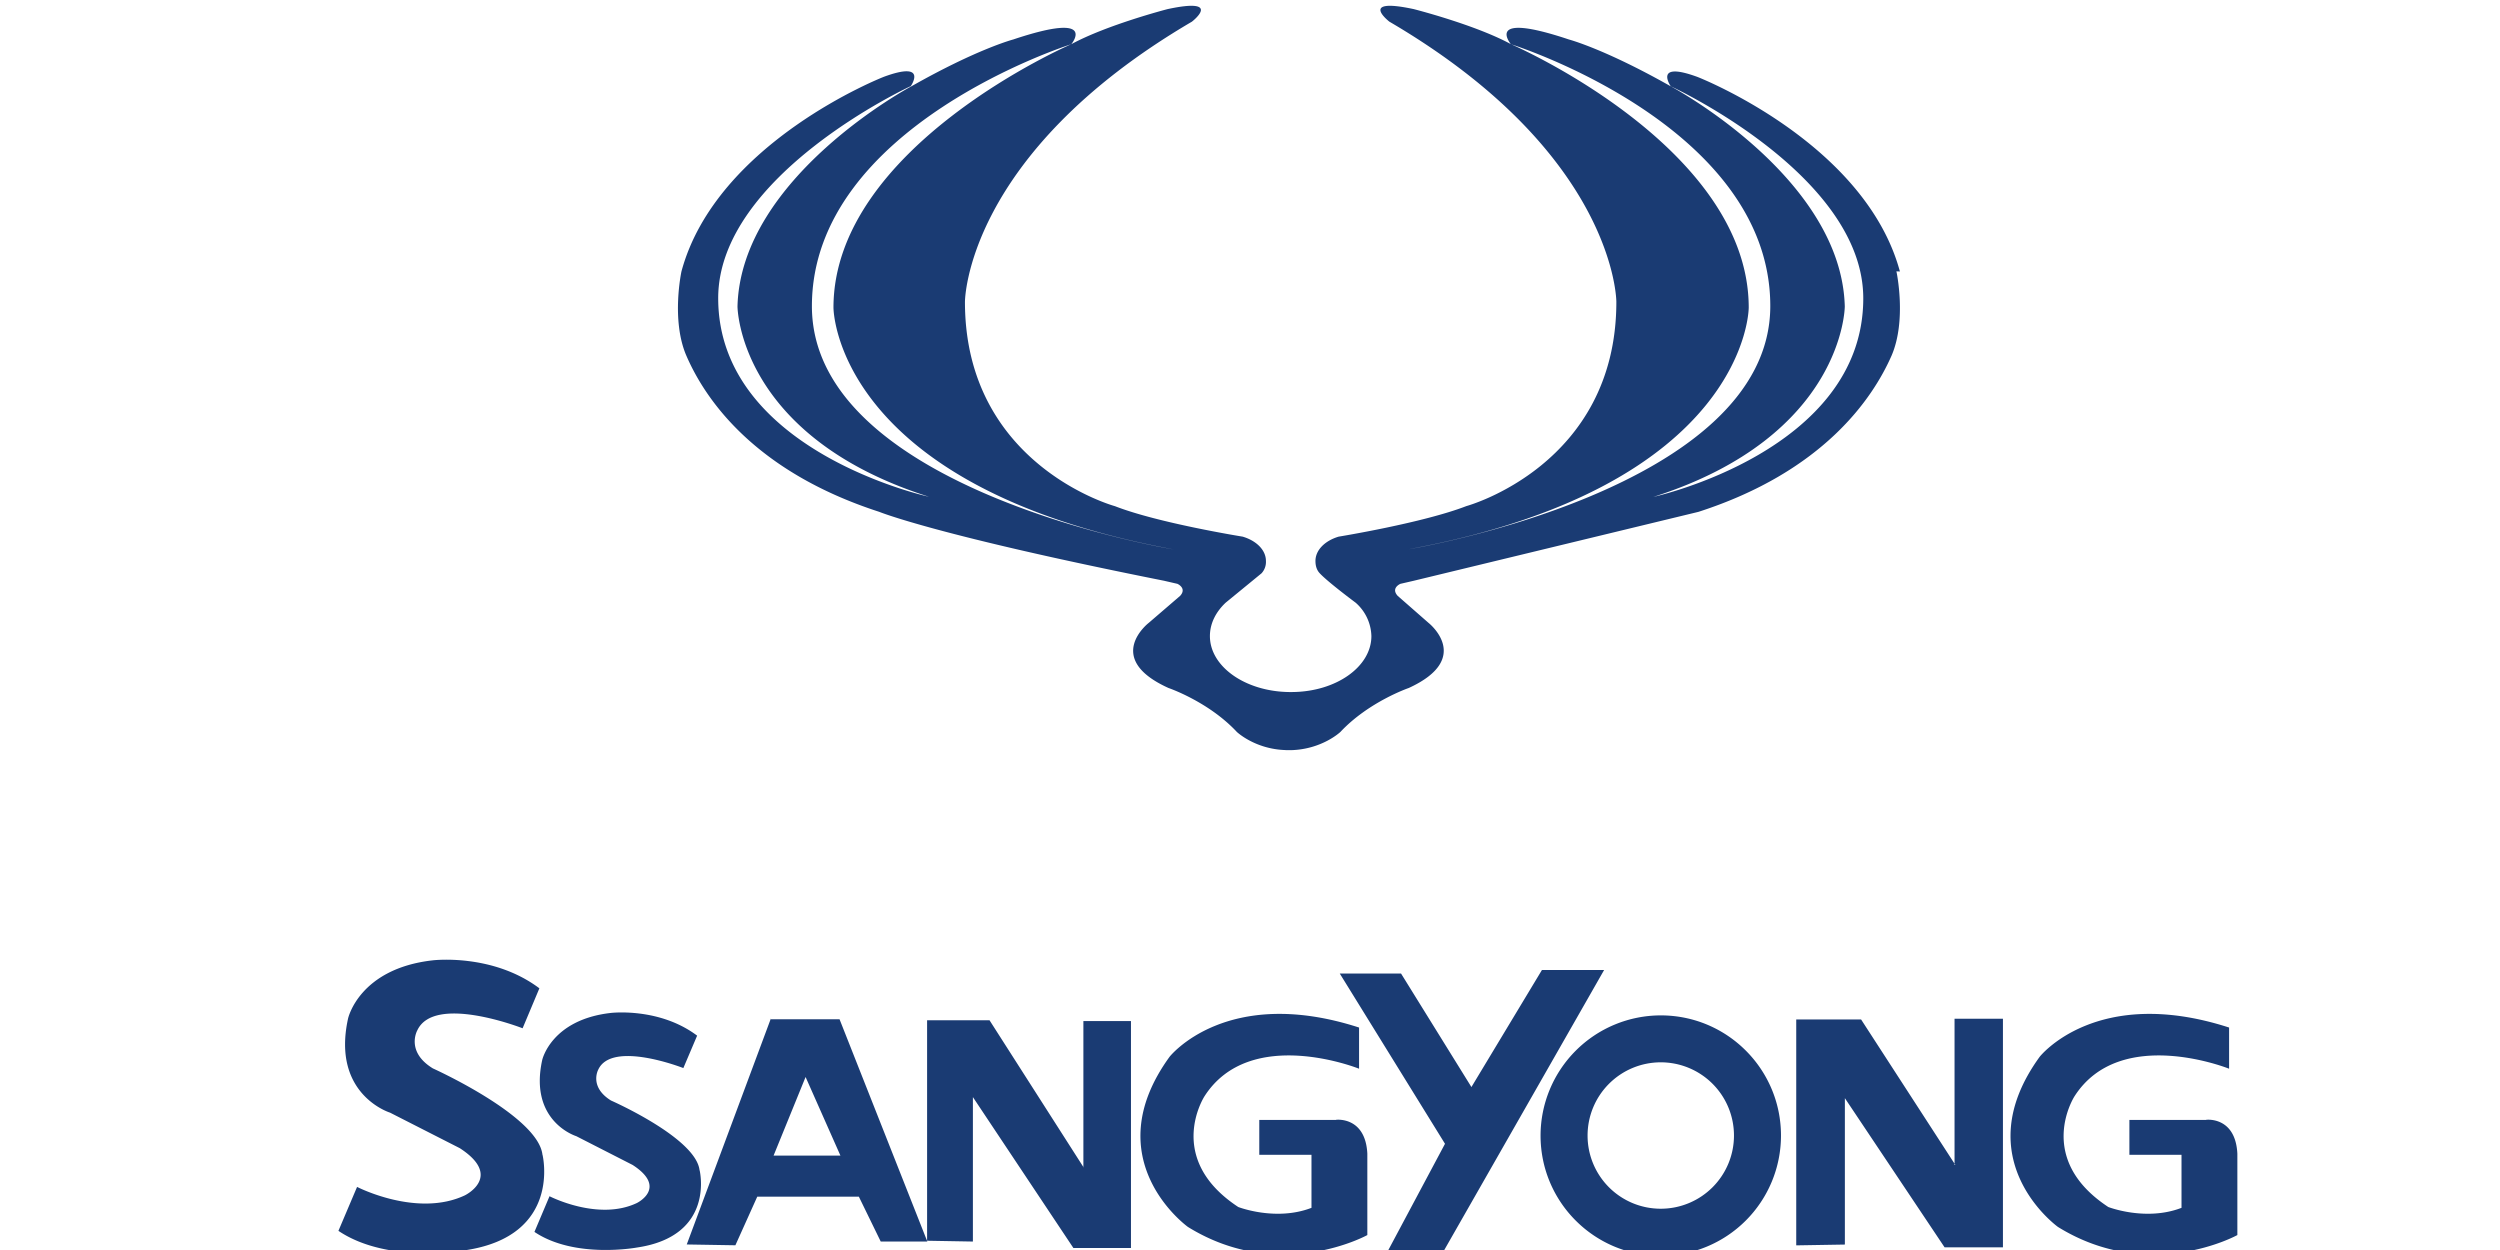
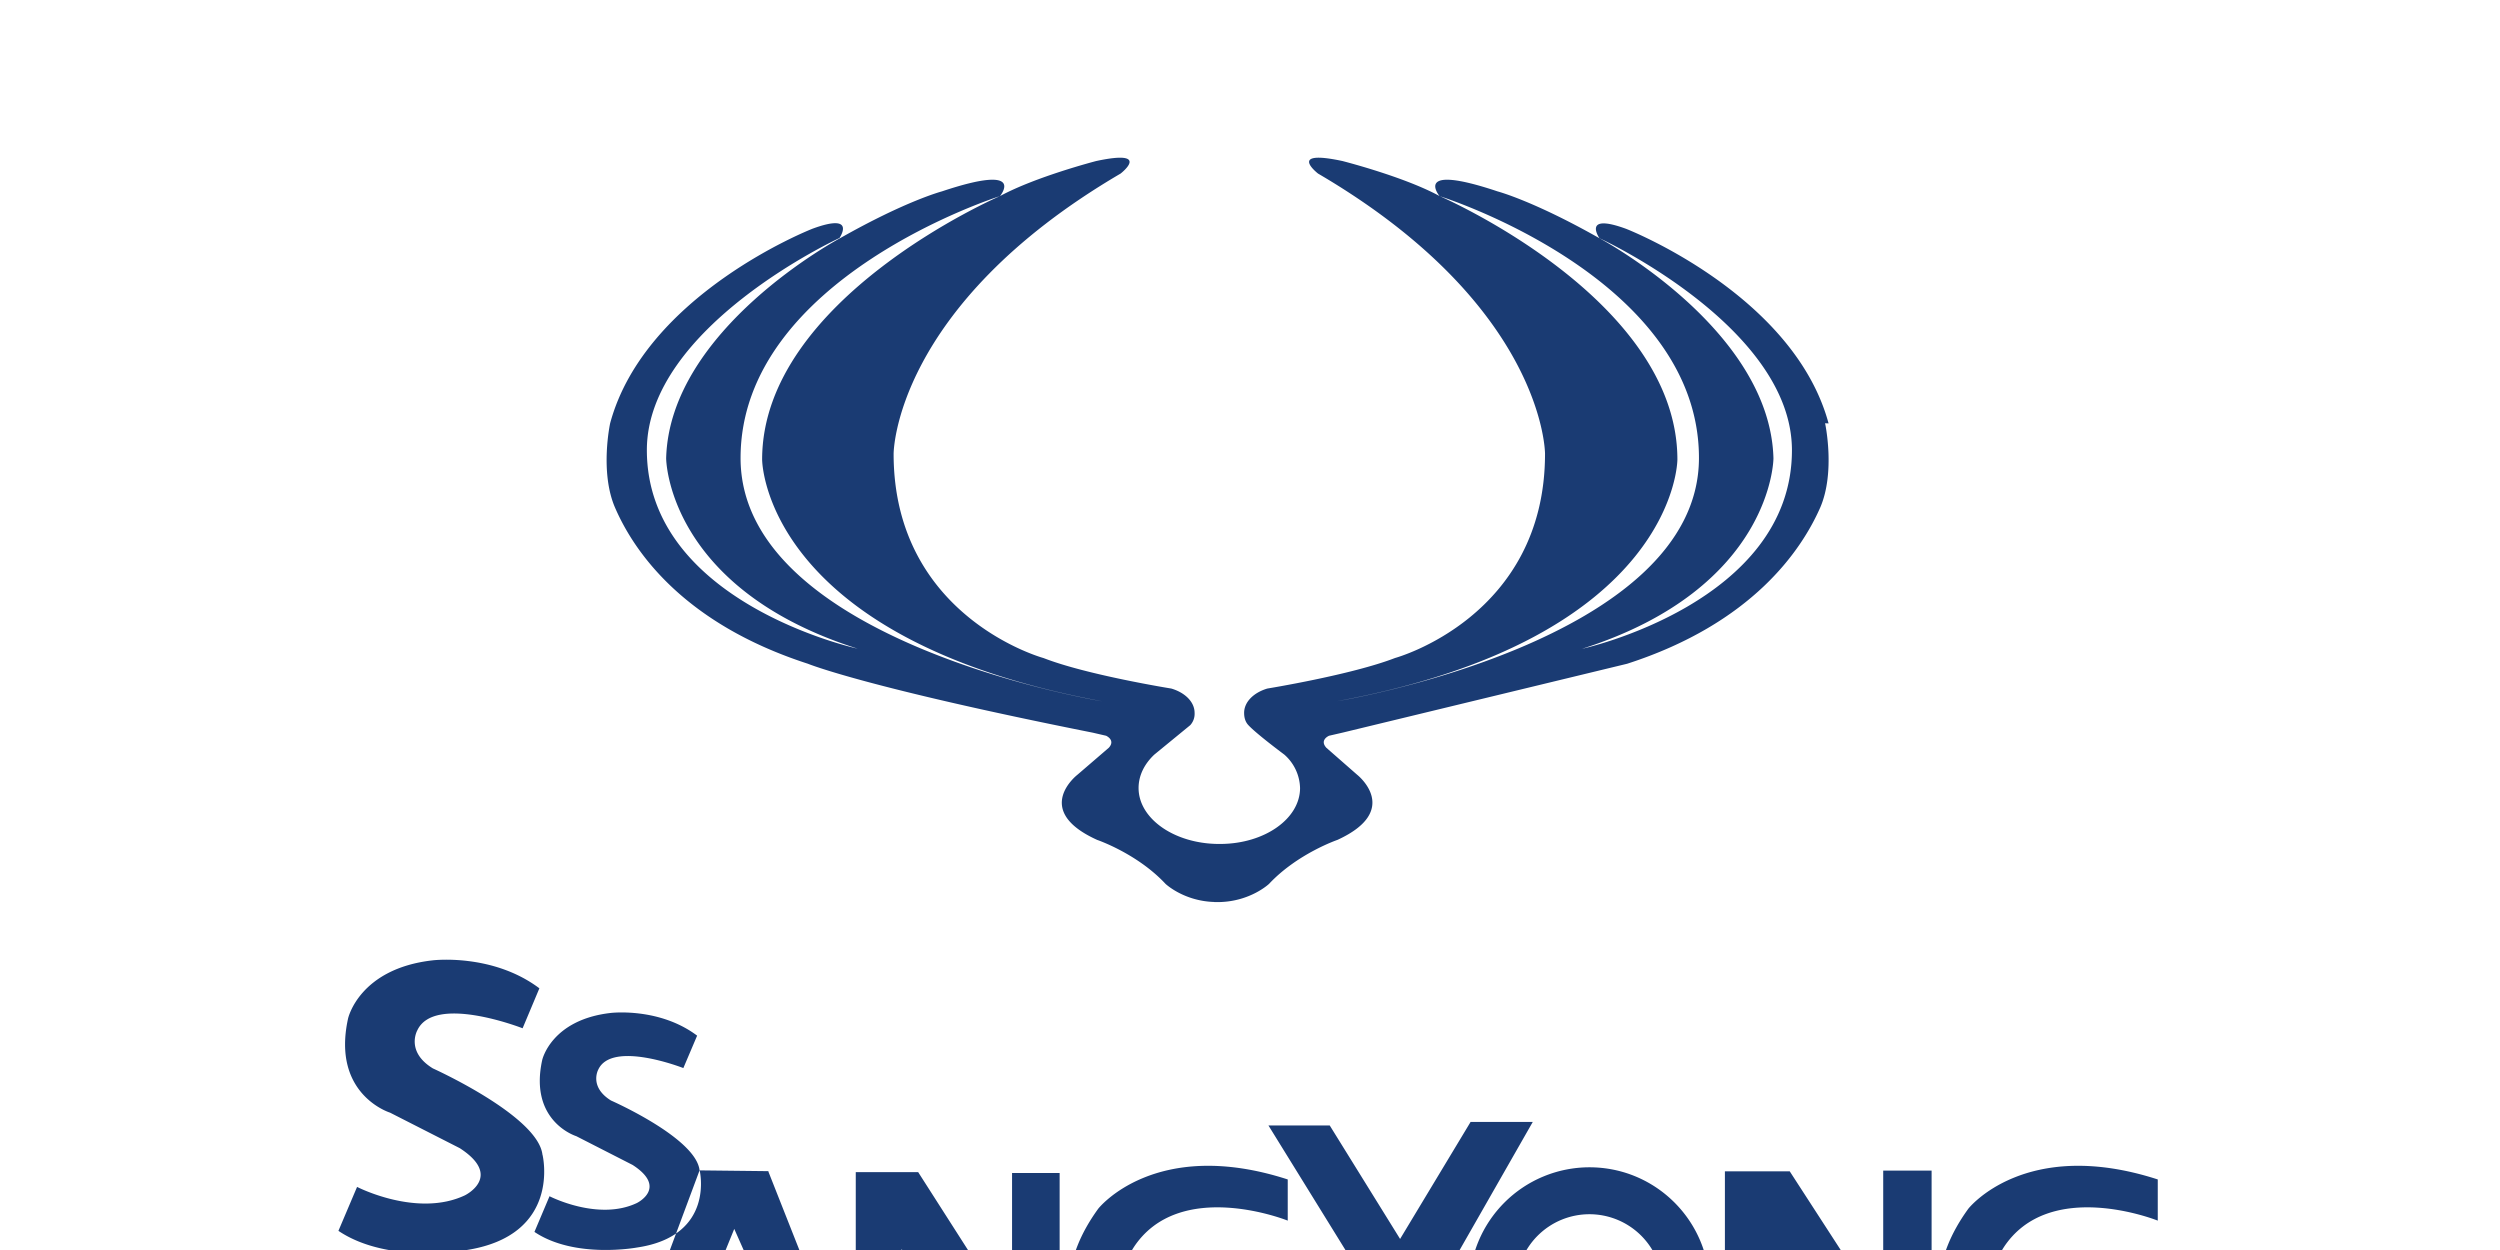
<svg xmlns="http://www.w3.org/2000/svg" width="400" height="200" fill-rule="evenodd" viewBox="0 0 30.841 15.42">
-   <path d="M6.692 14.246c-.052-.48-1.352-1.066-1.352-1.066-.338-.207-.193-.467-.193-.467.208-.456 1.3-.028 1.3-.028l.207-.493c-.58-.436-1.317-.345-1.317-.345-.908.103-1.043.717-1.043.717-.207.94.518 1.162.518 1.162l.86.438c.54.35.063.582.063.582-.59.278-1.33-.104-1.33-.104l-.23.542c.613.413 1.56.24 1.56.24 1.203-.176.958-1.178.958-1.178zm1.938.192c-.042-.4-1.093-.862-1.093-.862-.273-.17-.157-.38-.157-.38.168-.367 1.05-.02 1.05-.02l.17-.4c-.47-.353-1.066-.28-1.066-.28-.735.084-.845.58-.845.58-.167.76.42.94.42.94l.695.355c.438.283.052.47.052.47-.477.226-1.077-.084-1.077-.084l-.186.44c.497.335 1.263.193 1.263.193.973-.142.775-.953.775-.953zm.88-1.874l-1.038 2.788.6.01.27-.6h1.253l.27.554h.575l-1.083-2.742H9.51zm.033 1.692l.395-.97.43.97zm3.826.147l-1.162-1.817h-.77v2.72l.565.01v-1.782l1.24 1.862h.71v-2.8h-.587v1.806zm3.114-.587h-.948v.43h.644v.654c-.44.17-.903-.01-.903-.01-.914-.6-.417-1.366-.417-1.366.564-.88 1.907-.34 1.907-.34v-.508c-1.637-.53-2.337.36-2.337.36-.926 1.275.226 2.1.226 2.1 1.13.7 2.213.1 2.213.1v-1.004c-.023-.462-.385-.418-.385-.418zm10.734 0h-.948v.43h.643v.654c-.44.17-.903-.01-.903-.01-.913-.6-.417-1.366-.417-1.366.564-.88 1.907-.34 1.907-.34v-.508c-1.637-.53-2.336.36-2.336.36-.926 1.275.225 2.1.225 2.1 1.13.7 2.213.1 2.213.1v-1.004c-.023-.462-.384-.418-.384-.418zm-8.195-1.85l-.87 1.444-.868-1.4h-.756l1.298 2.1-.722 1.354h.688l1.997-3.498h-.767zm1.466.56a1.484 1.484 0 0 0-1.483 1.483c0 .82.664 1.483 1.483 1.483a1.484 1.484 0 0 0 1.483-1.483c0-.82-.664-1.483-1.483-1.483zm0 2.385a.902.902 0 0 1-.903-.902.903.903 0 1 1 .903.902zm3.634-.54l-1.163-1.795h-.8v2.787l.6-.01v-1.806l1.23 1.84h.72v-2.82h-.597v1.805zm-.684-11.022c-.432-1.596-2.497-2.4-2.497-2.4-.55-.202-.33.115-.33.115s2.375 1.092 2.375 2.616c0 1.885-2.59 2.45-2.59 2.45 2.355-.75 2.362-2.35 2.362-2.35-.042-1.598-2.15-2.717-2.15-2.717-.812-.46-1.253-.576-1.253-.576-1.06-.355-.716.058-.716.058s3.2 1 3.2 3.23c0 2.27-4.46 3-4.46 3 4.193-.777 4.194-2.98 4.194-2.98 0-1.986-2.933-3.25-2.933-3.25-.44-.24-1.2-.433-1.2-.433-.692-.148-.3.155-.3.155 2.8 1.64 2.8 3.456 2.8 3.456 0 2.017-1.85 2.52-1.85 2.52-.537.208-1.576.377-1.576.377-.168.05-.286.165-.286.3 0 .055.013.11.053.152.102.11.443.363.443.363a.566.566 0 0 1 .194.412c0 .378-.435.686-.976.69h-.04c-.54-.007-.976-.314-.976-.69 0-.155.072-.297.194-.412l.443-.363a.207.207 0 0 0 .054-.152c0-.135-.118-.25-.287-.3 0 0-1.04-.167-1.576-.376 0 0-1.85-.504-1.85-2.52 0 0 0-1.816 2.8-3.457 0 0 .393-.303-.3-.155 0 0-.746.193-1.188.433 0 0-2.934 1.265-2.934 3.25 0 0 0 2.204 4.194 2.982 0 0-4.46-.73-4.46-3 0-2.224 3.2-3.232 3.2-3.232s.344-.413-.717-.058c0 0-.44.115-1.253.576 0 0-2.107 1.12-2.148 2.717 0 0 .007 1.6 2.362 2.348 0 0-2.6-.564-2.6-2.45 0-1.52 2.376-2.616 2.376-2.616s.22-.318-.332-.115c0 0-2.065.804-2.497 2.4 0 0-.13.6.06 1.04.232.537.838 1.428 2.38 1.927 0 0 .703.29 3.513.85l.165.038s.12.053.034.148l-.387.333s-.567.437.243.804c0 0 .494.168.843.542 0 0 .224.213.603.224v.001h.065c.384-.01.61-.225.61-.225.35-.373.843-.542.843-.542.8-.367.243-.804.243-.804l-.38-.333c-.087-.097.034-.148.034-.148l.165-.038 3.512-.85c1.543-.498 2.15-1.4 2.382-1.927.19-.44.06-1.04.06-1.04z" fill="#1a3b73" />
+   <path d="M6.692 14.246c-.052-.48-1.352-1.066-1.352-1.066-.338-.207-.193-.467-.193-.467.208-.456 1.3-.028 1.3-.028l.207-.493c-.58-.436-1.317-.345-1.317-.345-.908.103-1.043.717-1.043.717-.207.94.518 1.162.518 1.162l.86.438c.54.35.063.582.063.582-.59.278-1.33-.104-1.33-.104l-.23.542c.613.413 1.56.24 1.56.24 1.203-.176.958-1.178.958-1.178zm1.938.192c-.042-.4-1.093-.862-1.093-.862-.273-.17-.157-.38-.157-.38.168-.367 1.05-.02 1.05-.02l.17-.4c-.47-.353-1.066-.28-1.066-.28-.735.084-.845.58-.845.58-.167.76.42.94.42.94l.695.355c.438.283.052.47.052.47-.477.226-1.077-.084-1.077-.084l-.186.44c.497.335 1.263.193 1.263.193.973-.142.775-.953.775-.953zl-1.038 2.788.6.01.27-.6h1.253l.27.554h.575l-1.083-2.742H9.51zm.033 1.692l.395-.97.43.97zm3.826.147l-1.162-1.817h-.77v2.72l.565.01v-1.782l1.24 1.862h.71v-2.8h-.587v1.806zm3.114-.587h-.948v.43h.644v.654c-.44.17-.903-.01-.903-.01-.914-.6-.417-1.366-.417-1.366.564-.88 1.907-.34 1.907-.34v-.508c-1.637-.53-2.337.36-2.337.36-.926 1.275.226 2.1.226 2.1 1.13.7 2.213.1 2.213.1v-1.004c-.023-.462-.385-.418-.385-.418zm10.734 0h-.948v.43h.643v.654c-.44.17-.903-.01-.903-.01-.913-.6-.417-1.366-.417-1.366.564-.88 1.907-.34 1.907-.34v-.508c-1.637-.53-2.336.36-2.336.36-.926 1.275.225 2.1.225 2.1 1.13.7 2.213.1 2.213.1v-1.004c-.023-.462-.384-.418-.384-.418zm-8.195-1.85l-.87 1.444-.868-1.4h-.756l1.298 2.1-.722 1.354h.688l1.997-3.498h-.767zm1.466.56a1.484 1.484 0 0 0-1.483 1.483c0 .82.664 1.483 1.483 1.483a1.484 1.484 0 0 0 1.483-1.483c0-.82-.664-1.483-1.483-1.483zm0 2.385a.902.902 0 0 1-.903-.902.903.903 0 1 1 .903.902zm3.634-.54l-1.163-1.795h-.8v2.787l.6-.01v-1.806l1.23 1.84h.72v-2.82h-.597v1.805zm-.684-11.022c-.432-1.596-2.497-2.4-2.497-2.4-.55-.202-.33.115-.33.115s2.375 1.092 2.375 2.616c0 1.885-2.59 2.45-2.59 2.45 2.355-.75 2.362-2.35 2.362-2.35-.042-1.598-2.15-2.717-2.15-2.717-.812-.46-1.253-.576-1.253-.576-1.06-.355-.716.058-.716.058s3.2 1 3.2 3.23c0 2.27-4.46 3-4.46 3 4.193-.777 4.194-2.98 4.194-2.98 0-1.986-2.933-3.25-2.933-3.25-.44-.24-1.2-.433-1.2-.433-.692-.148-.3.155-.3.155 2.8 1.64 2.8 3.456 2.8 3.456 0 2.017-1.85 2.52-1.85 2.52-.537.208-1.576.377-1.576.377-.168.05-.286.165-.286.3 0 .055.013.11.053.152.102.11.443.363.443.363a.566.566 0 0 1 .194.412c0 .378-.435.686-.976.69h-.04c-.54-.007-.976-.314-.976-.69 0-.155.072-.297.194-.412l.443-.363a.207.207 0 0 0 .054-.152c0-.135-.118-.25-.287-.3 0 0-1.04-.167-1.576-.376 0 0-1.85-.504-1.85-2.52 0 0 0-1.816 2.8-3.457 0 0 .393-.303-.3-.155 0 0-.746.193-1.188.433 0 0-2.934 1.265-2.934 3.25 0 0 0 2.204 4.194 2.982 0 0-4.46-.73-4.46-3 0-2.224 3.2-3.232 3.2-3.232s.344-.413-.717-.058c0 0-.44.115-1.253.576 0 0-2.107 1.12-2.148 2.717 0 0 .007 1.6 2.362 2.348 0 0-2.6-.564-2.6-2.45 0-1.52 2.376-2.616 2.376-2.616s.22-.318-.332-.115c0 0-2.065.804-2.497 2.4 0 0-.13.6.06 1.04.232.537.838 1.428 2.38 1.927 0 0 .703.29 3.513.85l.165.038s.12.053.034.148l-.387.333s-.567.437.243.804c0 0 .494.168.843.542 0 0 .224.213.603.224v.001h.065c.384-.01.61-.225.61-.225.35-.373.843-.542.843-.542.8-.367.243-.804.243-.804l-.38-.333c-.087-.097.034-.148.034-.148l.165-.038 3.512-.85c1.543-.498 2.15-1.4 2.382-1.927.19-.44.06-1.04.06-1.04z" fill="#1a3b73" />
</svg>